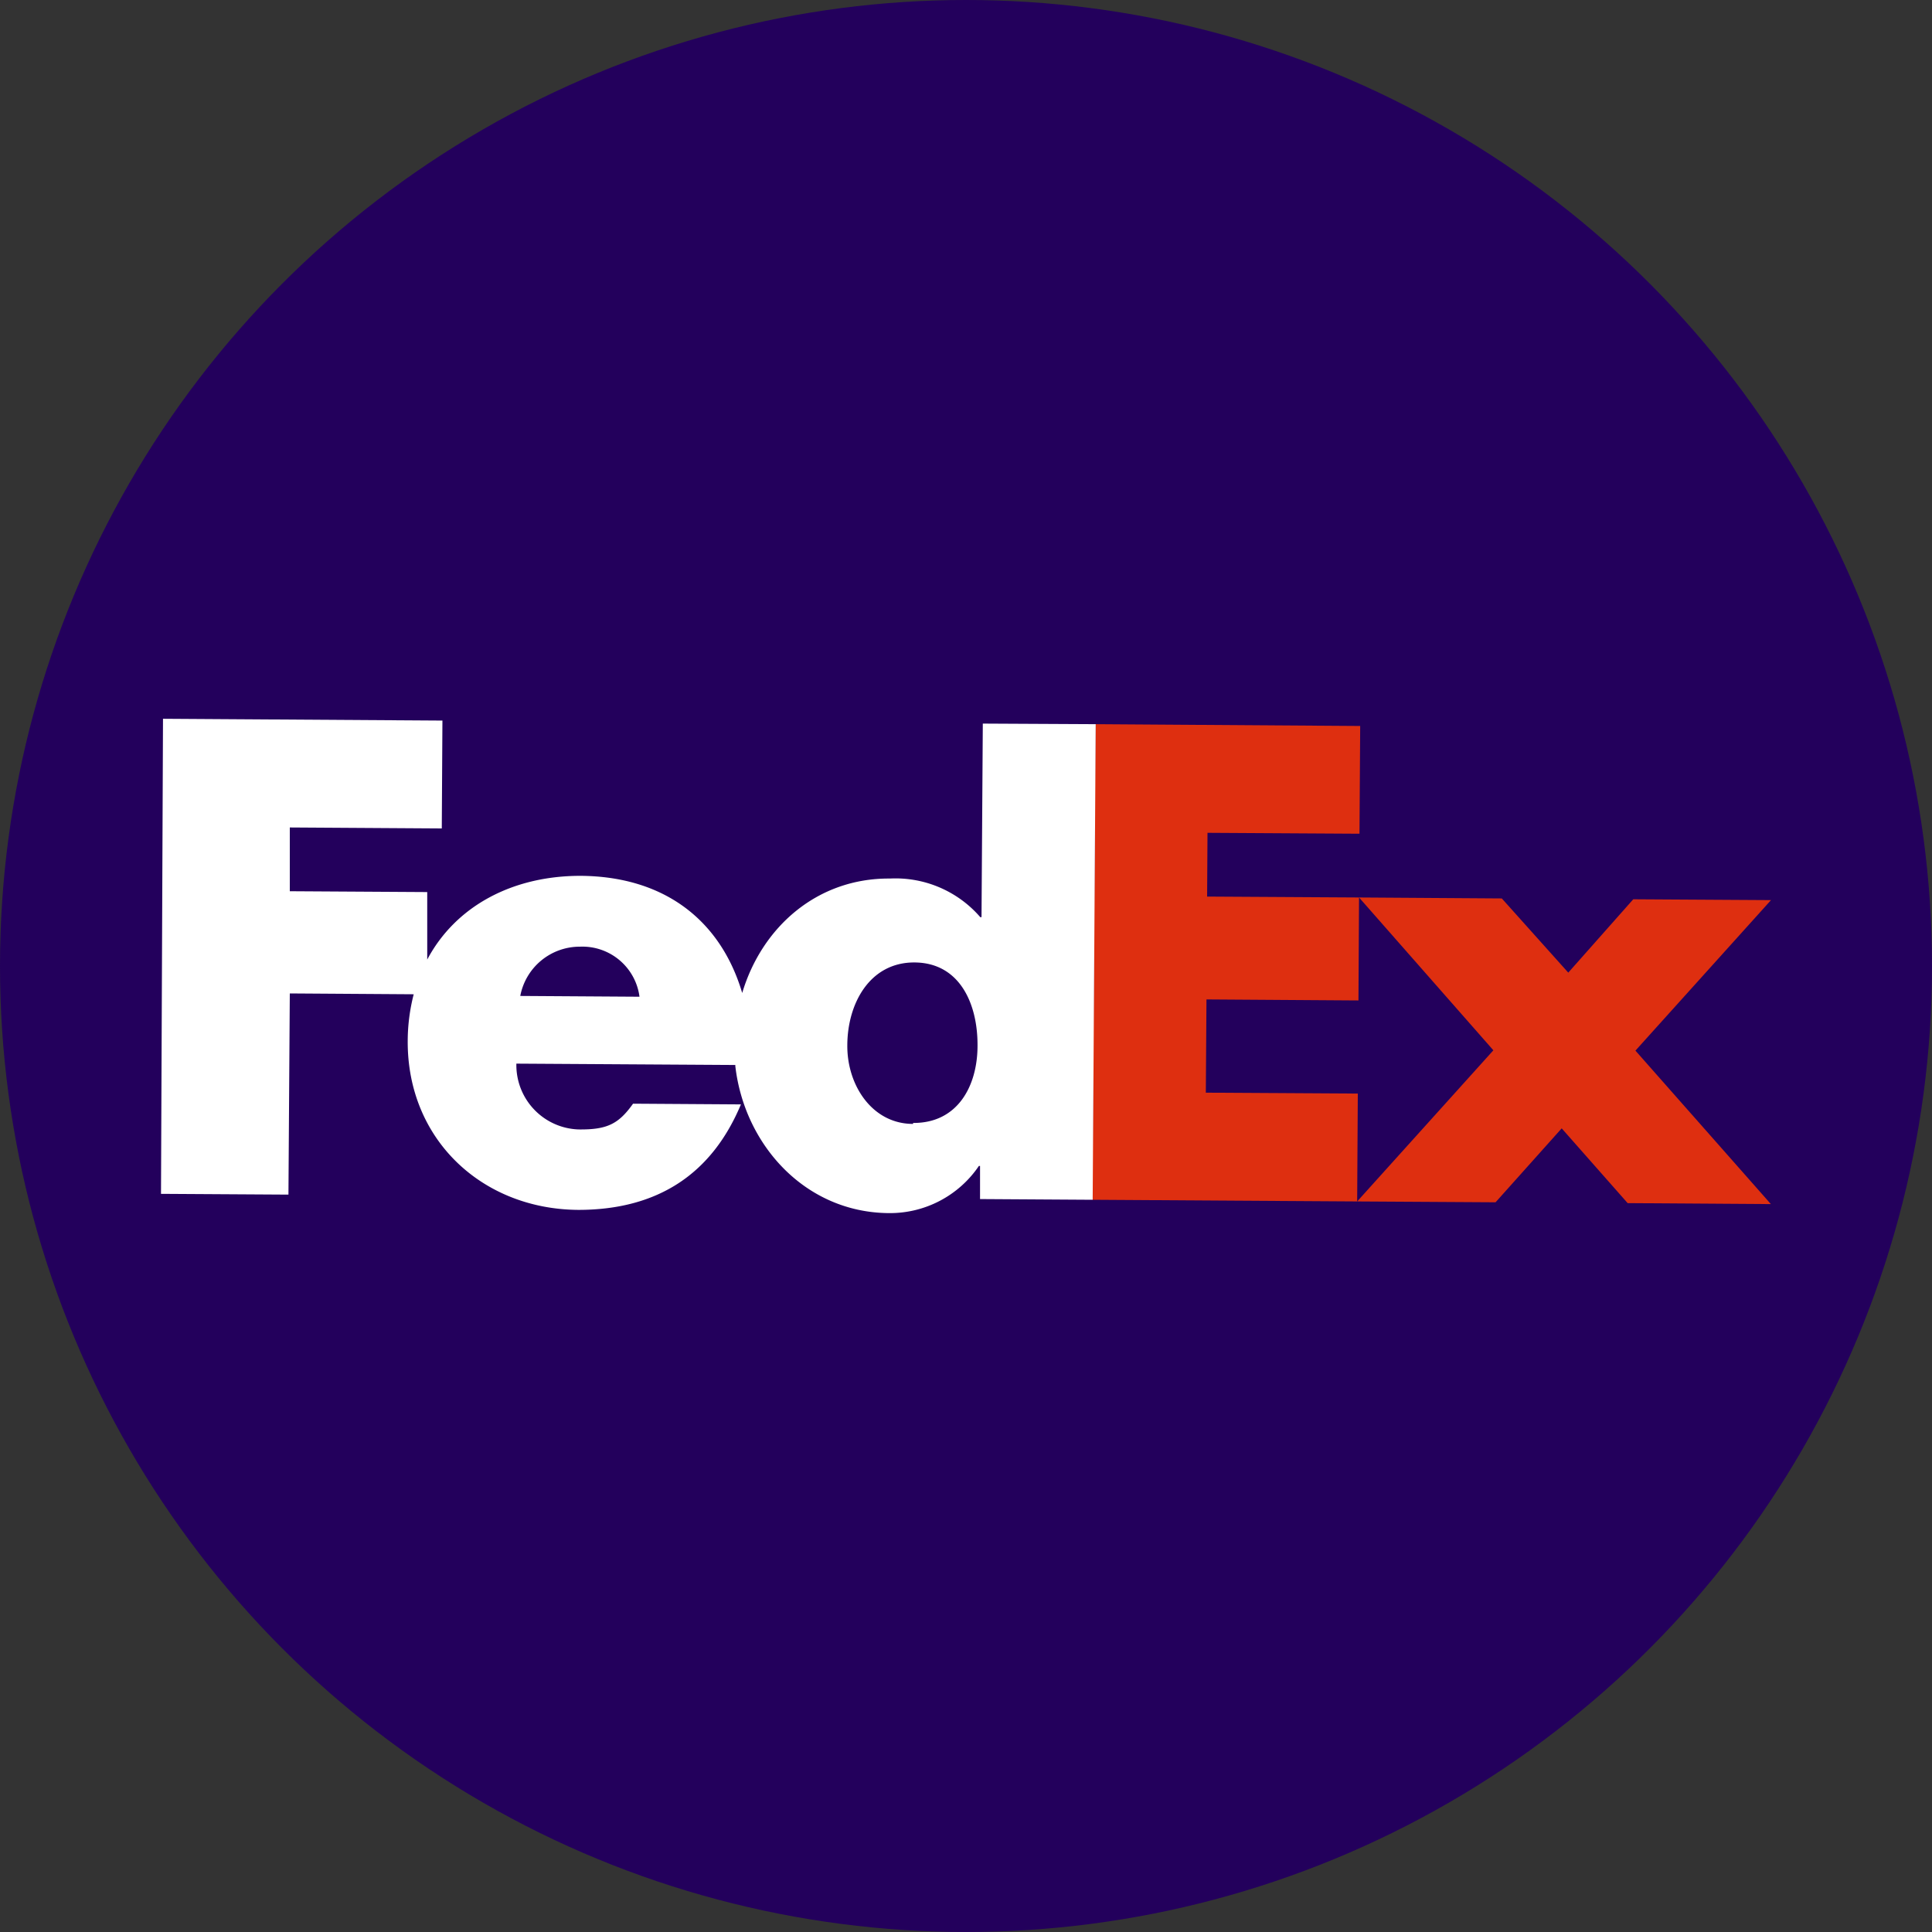
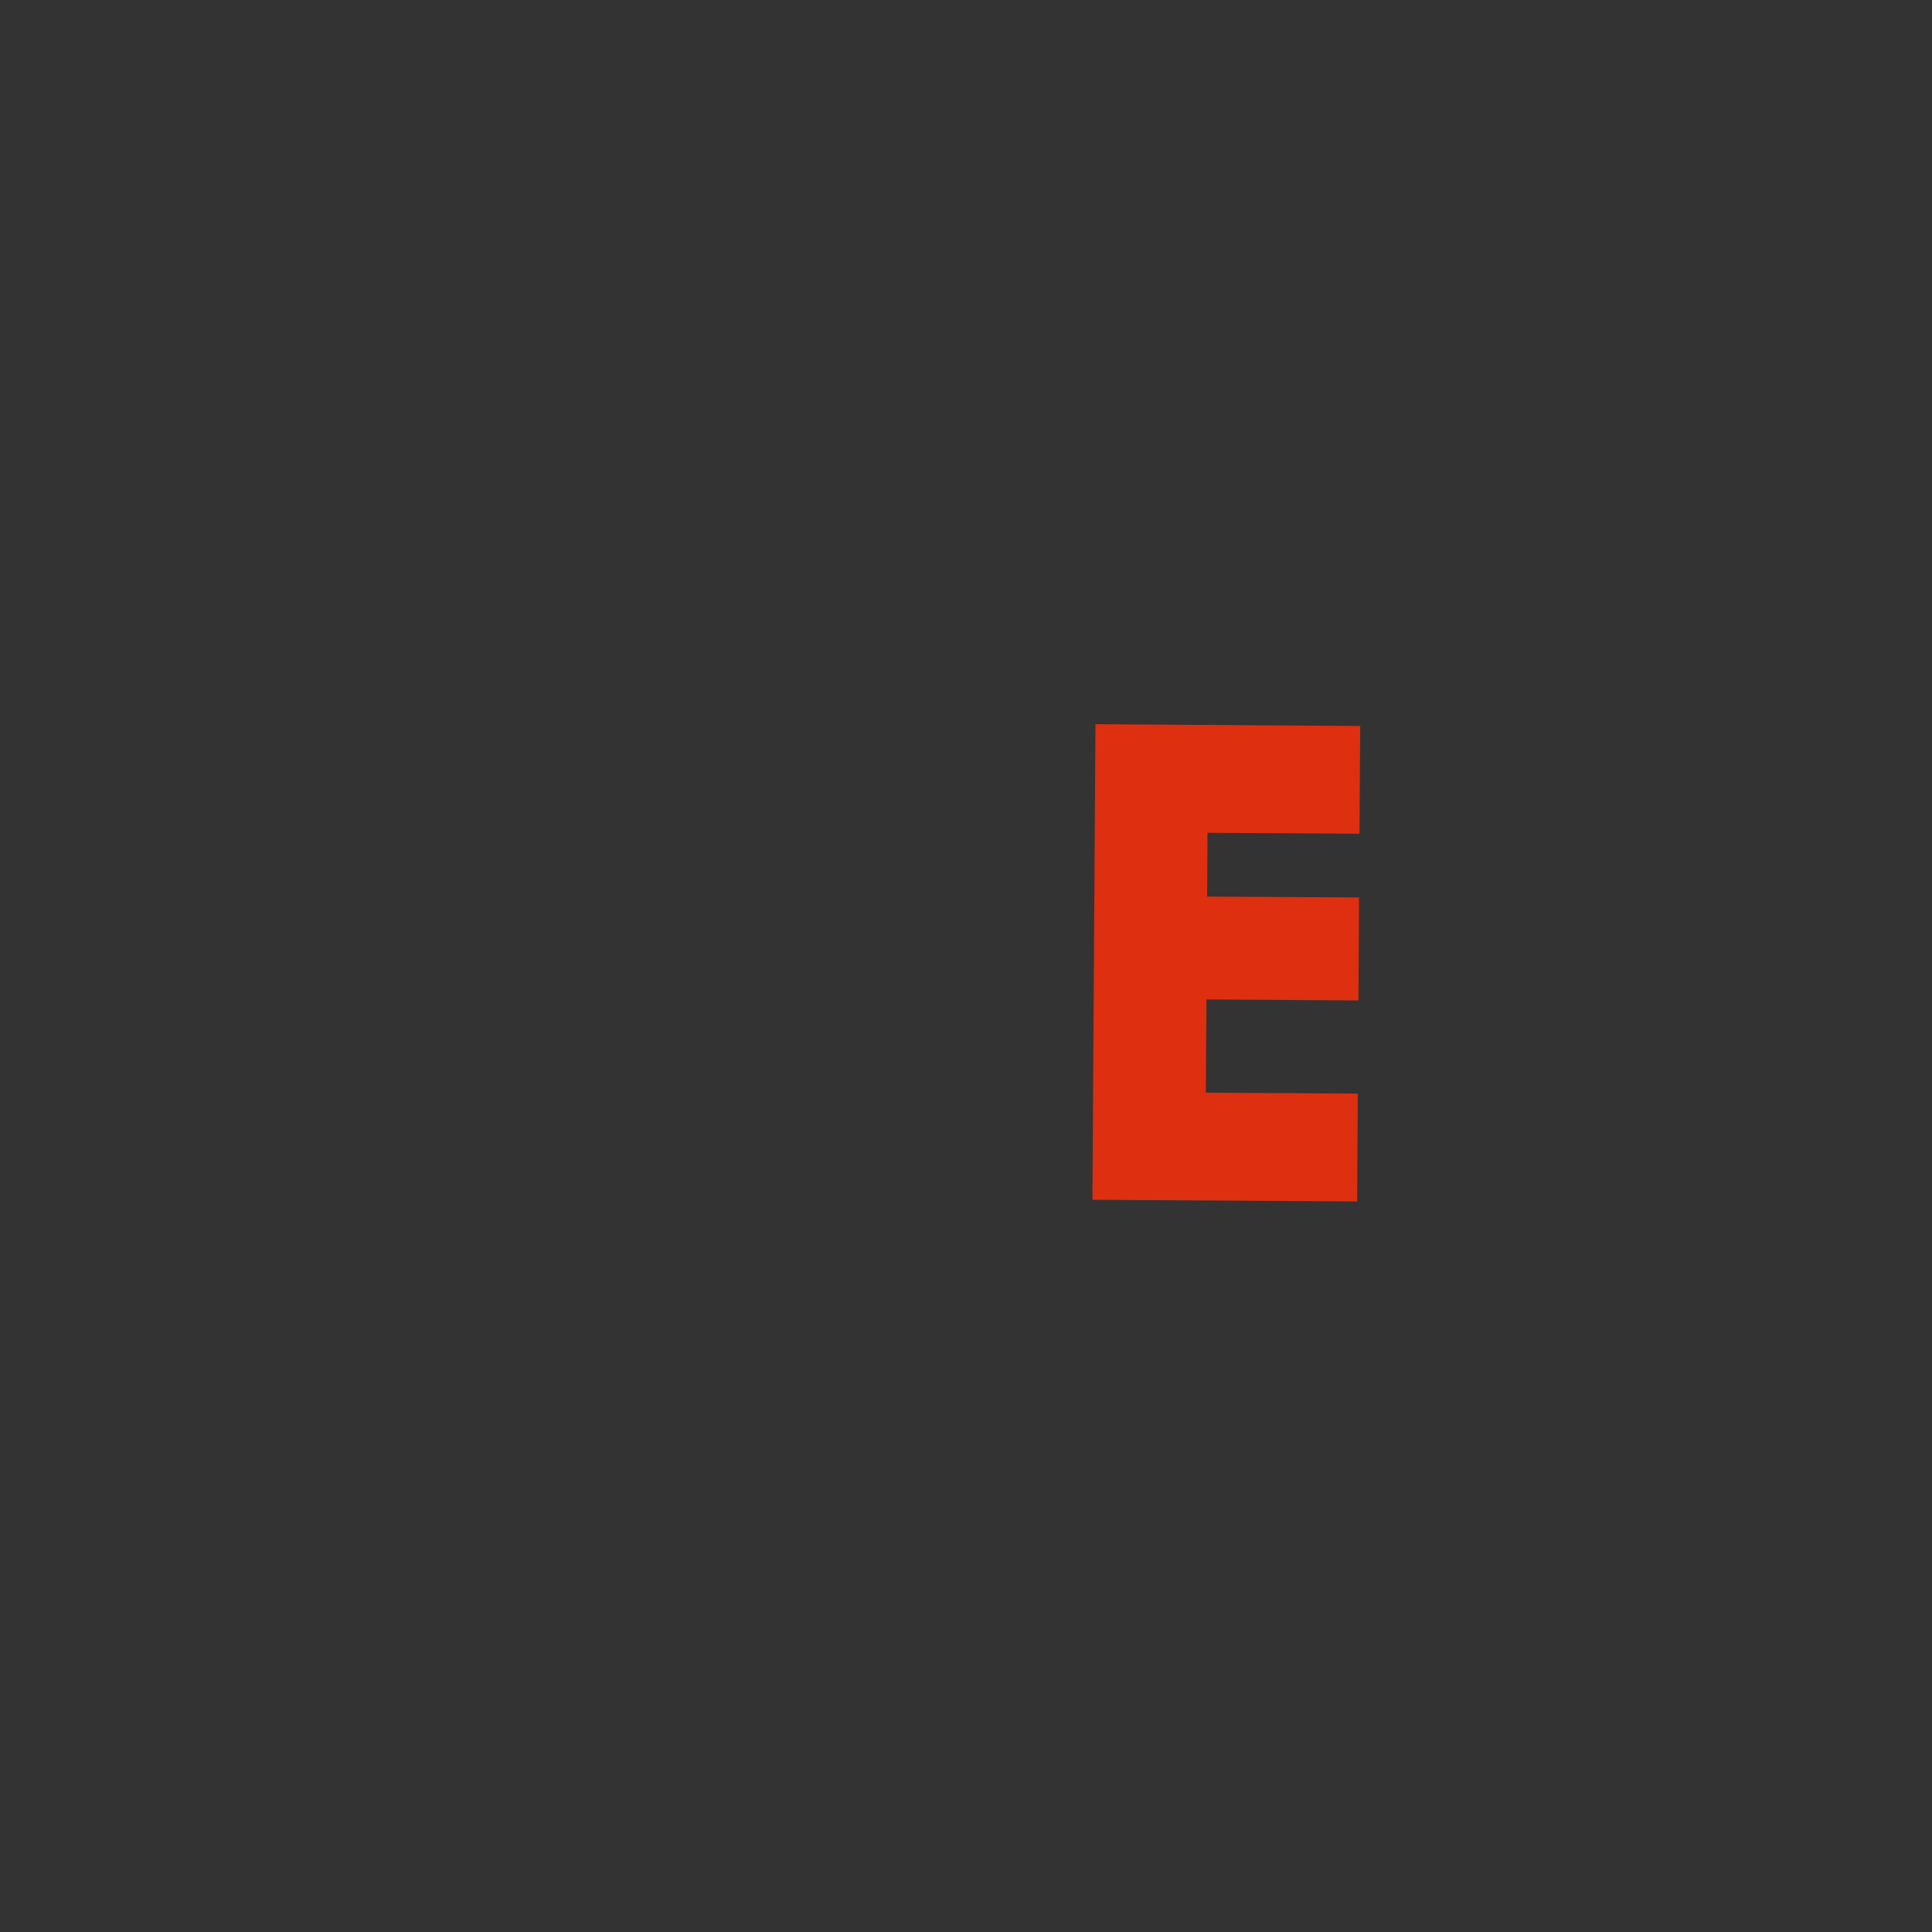
<svg xmlns="http://www.w3.org/2000/svg" id="Layer_1" data-name="Layer 1" viewBox="0 0 300 300" width="300" height="300">
  <rect x="0" y="0" width="300" height="300" fill="#333333" stroke="none" />
  <defs>
    <clipPath id="bz_circular_clip">
      <circle cx="150.0" cy="150.0" r="150.0" />
    </clipPath>
  </defs>
  <g clip-path="url(#bz_circular_clip)">
-     <rect x="-1.5" y="-1.5" width="303" height="303" fill="#23005c" />
    <polygon points="169.63 186.3 170.1 112.45 211.21 112.73 211.1 129.46 187.5 129.32 187.44 139.22 211.03 139.36 210.94 155.35 187.34 155.19 187.24 169.67 210.84 169.81 210.74 186.56 169.63 186.3" fill="#de2f10" />
-     <path d="M152.61,112.36l-.2,30.06h-.19a17.4,17.4,0,0,0-14.05-6c-11.31-.08-19.87,7.56-22.92,17.77C111.9,142.9,103.16,136.07,90.11,136c-10.58,0-19.38,4.73-23.77,13V138.52L45,138.39v-9.9l23.6.15.1-16.75-43.39-.28L25,185.38l19.79.12L45,154.26l19.24.13a29.38,29.38,0,0,0-.93,7.23c-.09,15.31,11.54,26.15,26.48,26.25,12.52,0,20.8-5.73,25.26-16.38l-16.75-.11c-2.23,3.13-4,4.05-8.43,4a10,10,0,0,1-9.69-10.06v-.16l34,.21v.17c1.4,12.18,10.8,22.73,23.82,22.83A16.68,16.68,0,0,0,152,181.05h.18v5.14l17.49.11.47-73.85ZM80.78,154.69A9.4,9.4,0,0,1,90.05,147a8.94,8.94,0,0,1,9.25,7.77l-18.52-.12m61,19.87c-6.35,0-10.24-6-10.21-12.15,0-6.59,3.52-12.92,10.37-12.92,7.11,0,9.89,6.46,9.85,12.92,0,6.25-3.08,12.05-10,12" fill="#fff" />
-     <polygon points="252.74 186.82 242.5 175.21 232.23 186.69 210.74 186.56 231.89 163.09 211.03 139.36 233.2 139.51 243.52 151.03 253.61 139.64 275 139.77 253.95 163.14 274.98 186.97 252.74 186.82" fill="#de2f10" />
  </g>
</svg>